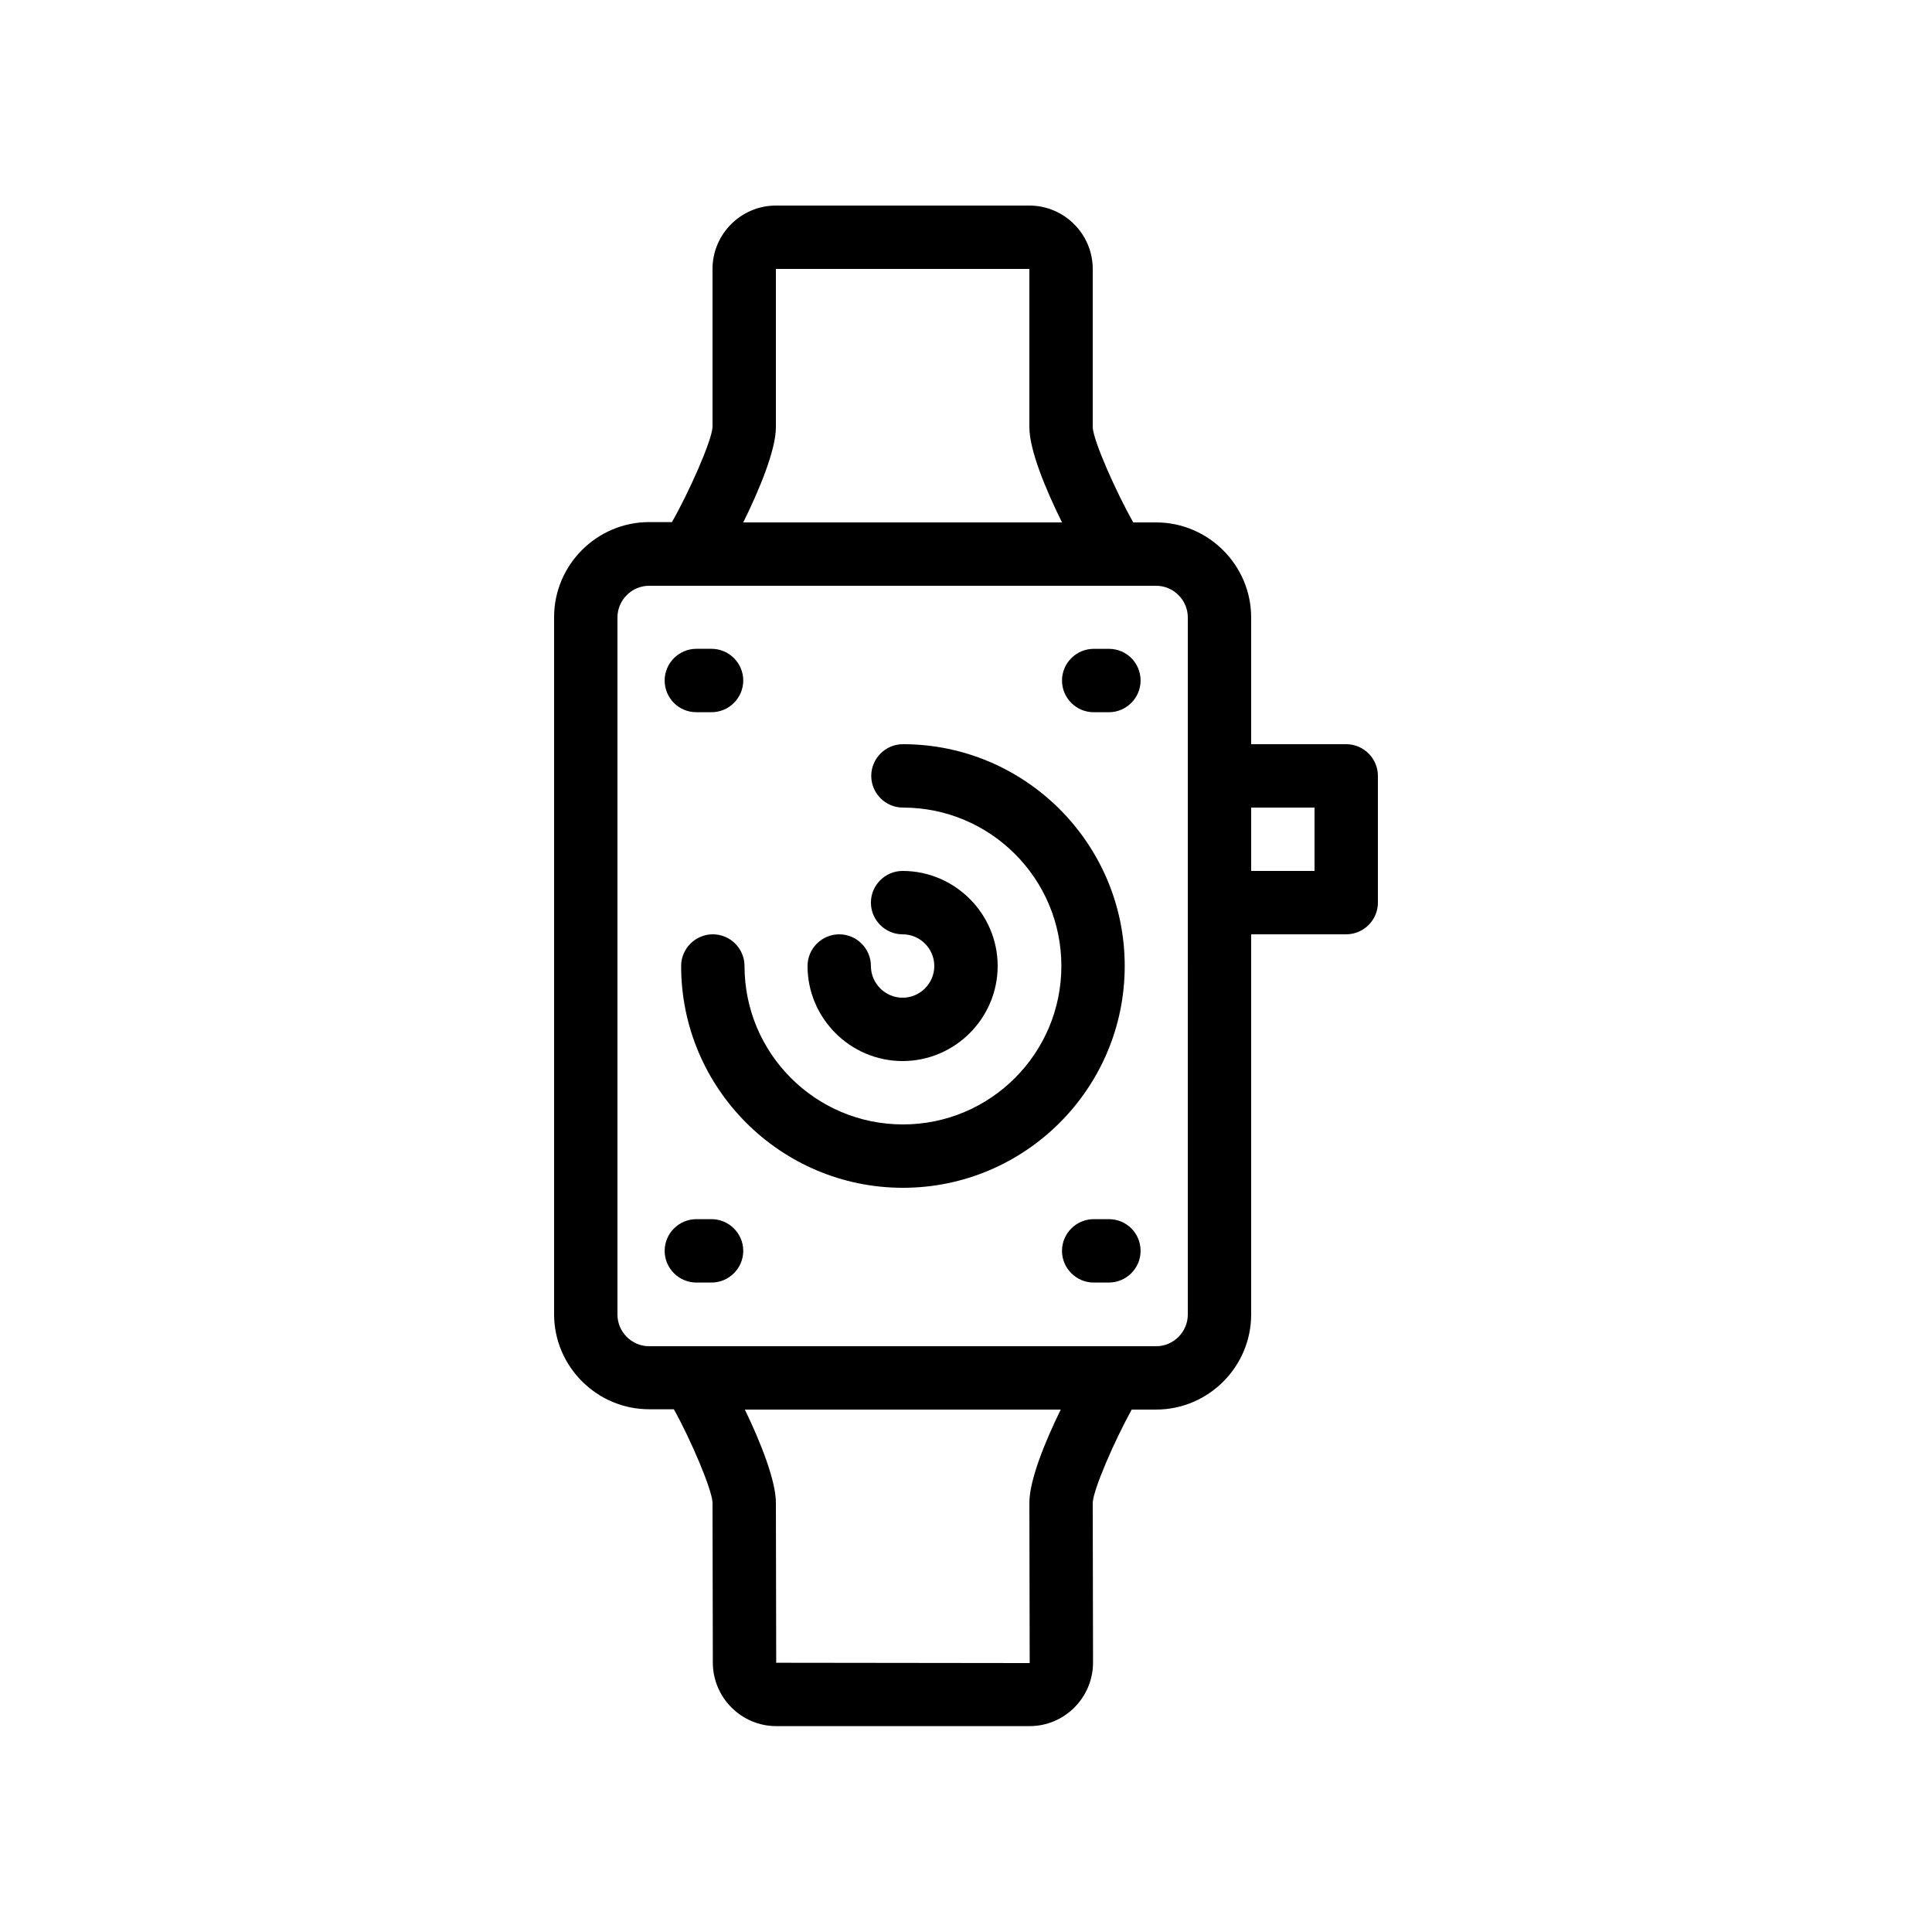
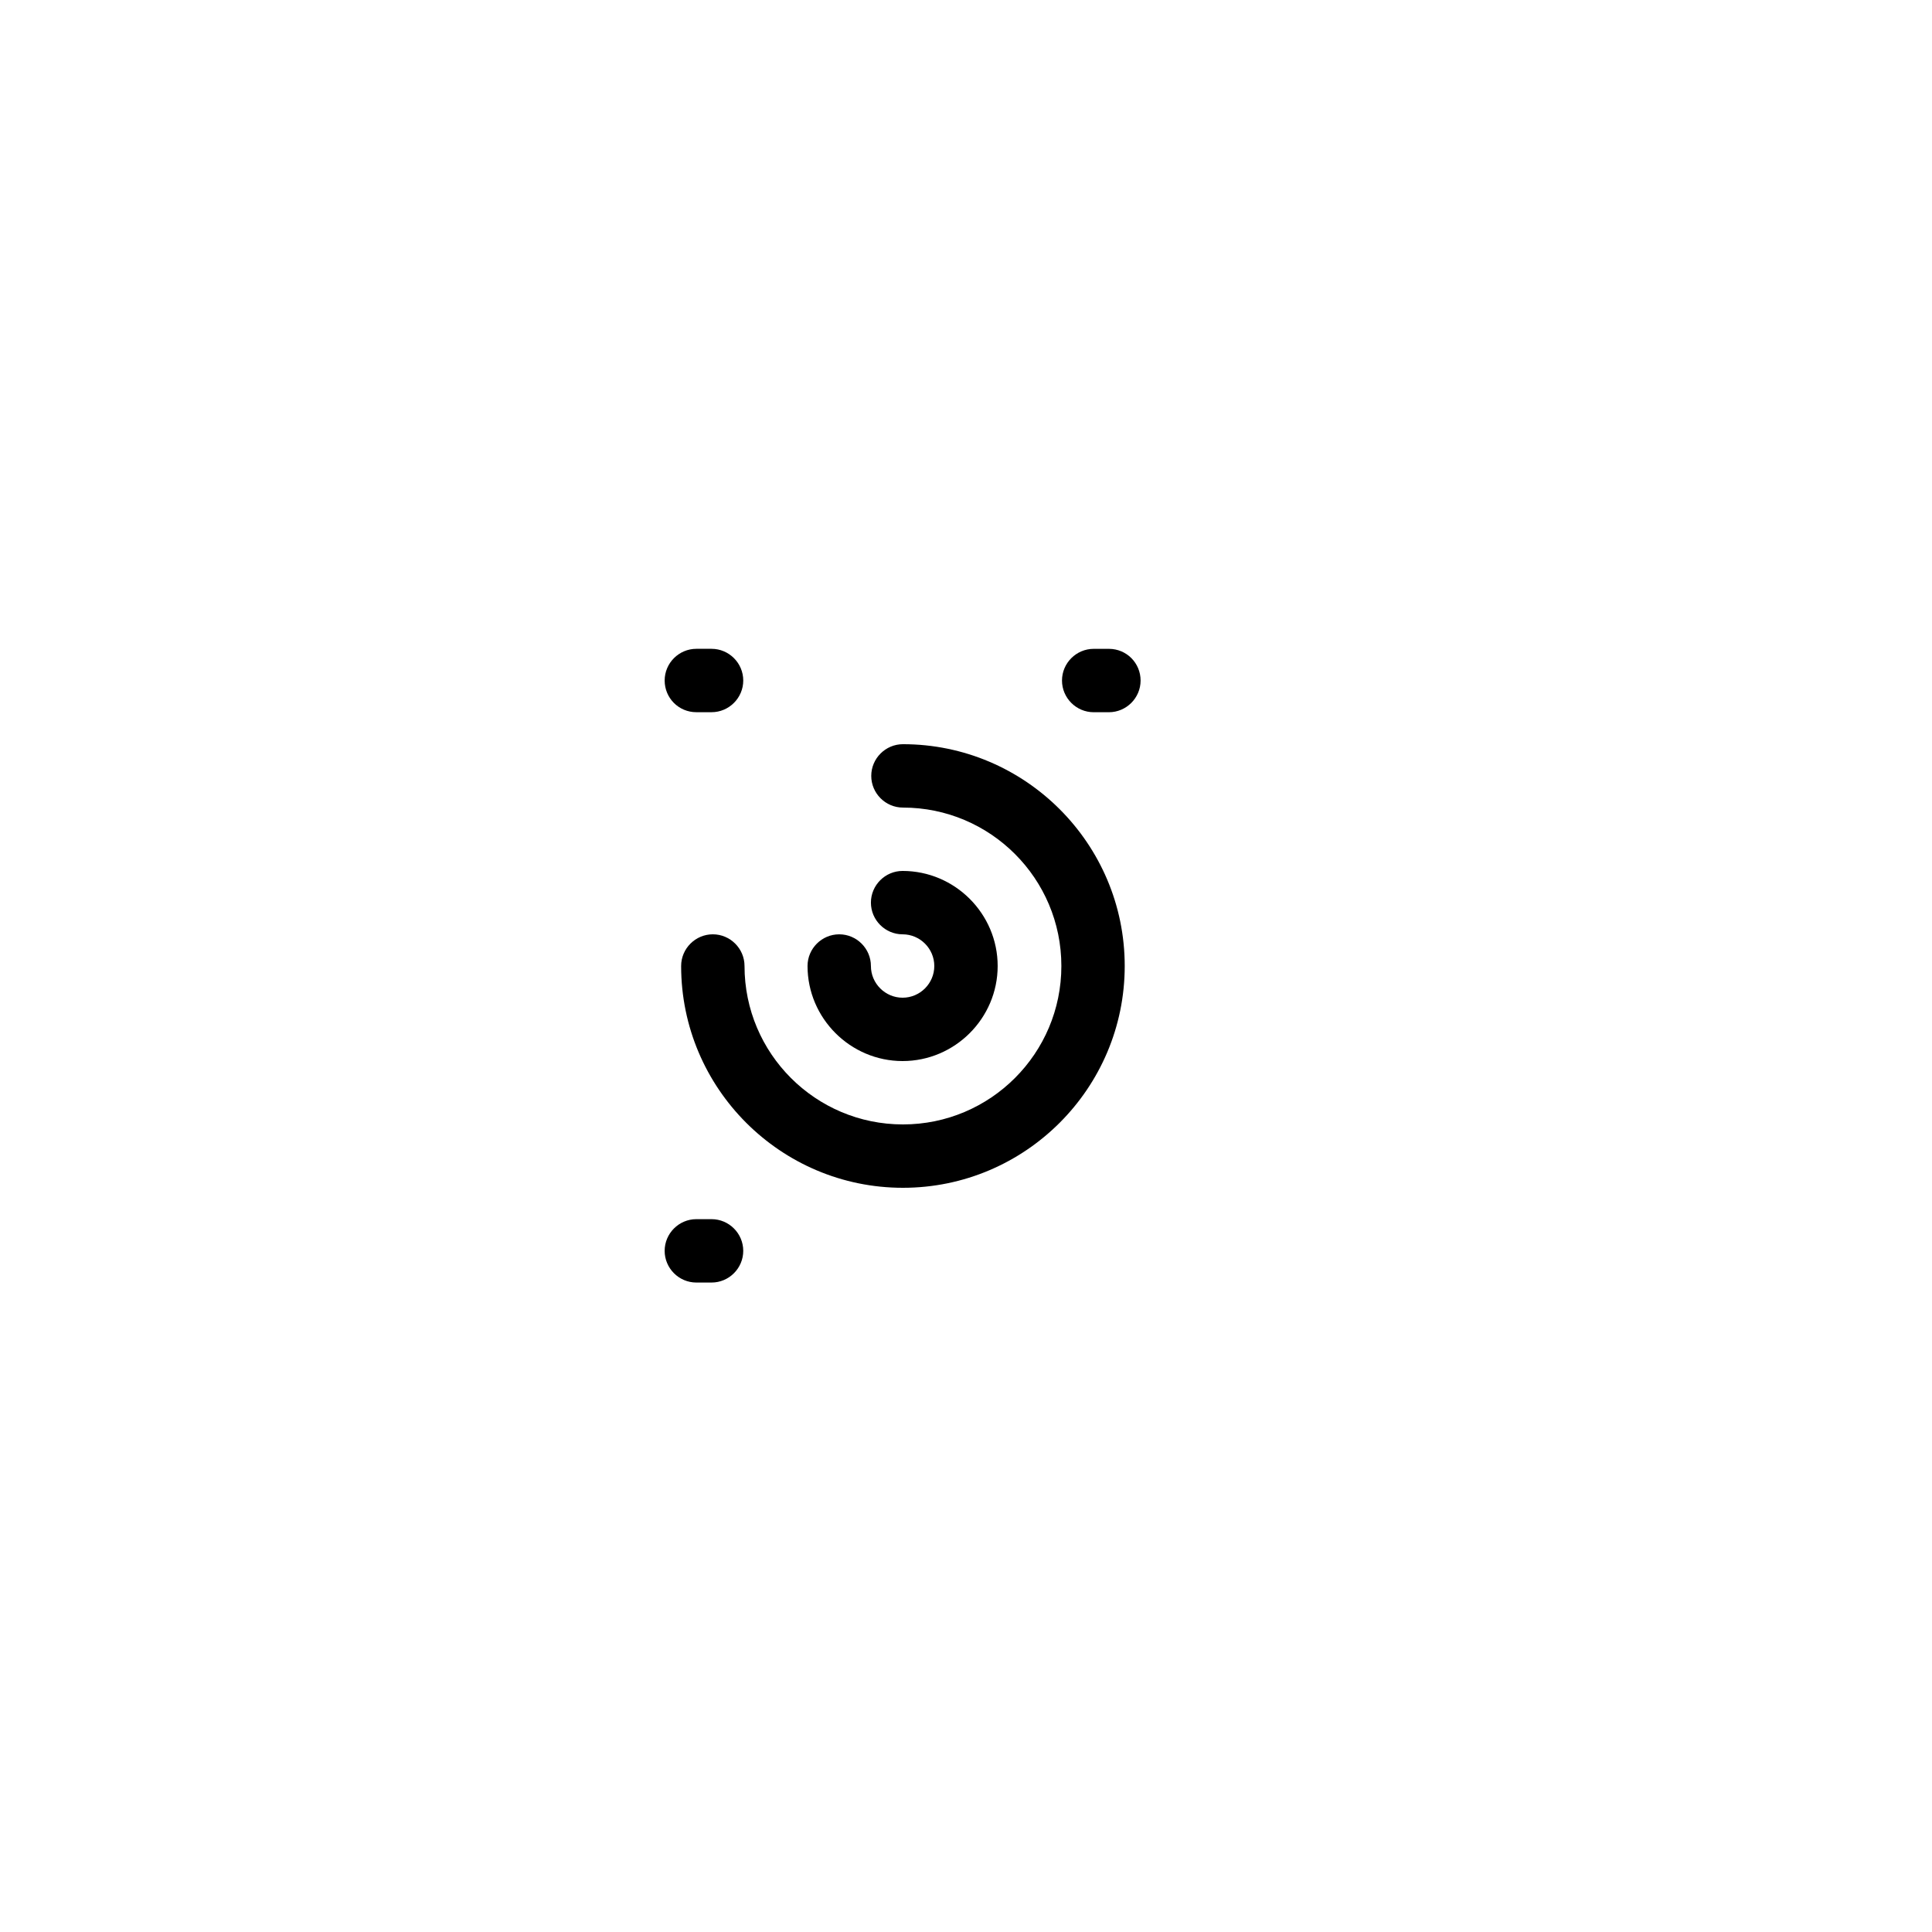
<svg xmlns="http://www.w3.org/2000/svg" fill="#000000" width="800px" height="800px" version="1.1" viewBox="144 144 512 512">
  <g>
    <path d="m383.29 341.22c-4.617 0-8.398 3.777-8.398 8.398 0 4.617 3.777 8.398 8.398 8.398 23.176 0 41.984 18.809 41.984 41.984 0 23.176-18.809 41.984-41.984 41.984-23.176 0-41.984-18.809-41.984-41.984 0-4.617-3.777-8.398-8.398-8.398-4.617 0-8.398 3.777-8.398 8.398 0 32.41 26.367 58.777 58.777 58.777s58.777-26.367 58.777-58.777c0.004-32.418-26.363-58.781-58.773-58.781z" />
    <path d="m383.2 425.19c13.855 0 25.191-11.336 25.191-25.191 0-13.855-11.336-25.191-25.191-25.191-4.617 0-8.398 3.777-8.398 8.398 0 4.617 3.777 8.398 8.398 8.398 4.617 0 8.398 3.777 8.398 8.398 0 4.617-3.777 8.398-8.398 8.398-4.617 0-8.398-3.777-8.398-8.398 0-4.617-3.777-8.398-8.398-8.398-4.617 0-8.398 3.777-8.398 8.398 0.008 13.852 11.344 25.188 25.195 25.188z" />
-     <path d="m500.76 341.22h-25.191v-33.586c0-13.855-11.336-25.191-25.191-25.191h-6.047c-4.449-7.809-10.578-21.578-10.746-25.191v-41.984c0-9.238-7.559-16.793-16.793-16.793h-67.176c-9.238 0-16.793 7.559-16.793 16.793v41.898c-0.168 3.695-6.383 17.551-10.746 25.191h-6.047c-13.855 0-25.191 11.336-25.191 25.191v184.73c0 13.855 11.336 25.191 25.191 25.191h6.551c4.617 8.312 10.078 21.242 10.242 24.688l0.082 42.402c0 9.32 7.559 16.879 16.793 16.879h67.176c9.238 0 16.793-7.559 16.793-16.879l-0.082-42.32c0.168-3.609 5.793-16.457 10.328-24.688h6.465c13.855 0 25.191-11.336 25.191-25.191v-100.76h25.191c4.617 0 8.398-3.777 8.398-8.398v-33.586c-0.004-4.617-3.781-8.395-8.398-8.395zm-151.14-83.969v-41.984h67.176v41.984c0 6.047 4.367 16.543 8.648 25.191l-84.473-0.004c4.281-8.648 8.648-19.227 8.648-25.188zm67.258 327.48-67.176-0.082-0.082-42.406c0-5.879-4.113-16.207-8.23-24.688h83.715c-4.109 8.395-8.309 18.641-8.309 24.688zm41.902-92.367c0 4.617-3.777 8.398-8.398 8.398h-134.35c-4.617 0-8.398-3.777-8.398-8.398v-184.73c0-4.617 3.777-8.398 8.398-8.398h123.52 0.082 0.168l10.582 0.004c4.617 0 8.398 3.777 8.398 8.398zm33.586-117.55h-16.793v-16.793h16.793z" />
-     <path d="m437.87 315.95h-4.031c-4.617 0-8.398 3.777-8.398 8.398 0 4.617 3.777 8.398 8.398 8.398h4.031c4.617 0 8.398-3.777 8.398-8.398 0-4.617-3.695-8.398-8.398-8.398z" />
-     <path d="m437.87 467.09h-4.031c-4.617 0-8.398 3.777-8.398 8.398 0 4.617 3.777 8.398 8.398 8.398h4.031c4.617 0 8.398-3.777 8.398-8.398 0-4.621-3.695-8.398-8.398-8.398z" />
+     <path d="m437.87 315.95h-4.031c-4.617 0-8.398 3.777-8.398 8.398 0 4.617 3.777 8.398 8.398 8.398h4.031c4.617 0 8.398-3.777 8.398-8.398 0-4.617-3.695-8.398-8.398-8.398" />
    <path d="m328.54 332.74h4.031c4.617 0 8.398-3.777 8.398-8.398 0-4.617-3.777-8.398-8.398-8.398h-4.031c-4.617 0-8.398 3.777-8.398 8.398s3.695 8.398 8.398 8.398z" />
    <path d="m332.57 467.09h-4.031c-4.617 0-8.398 3.777-8.398 8.398 0 4.617 3.777 8.398 8.398 8.398h4.031c4.617 0 8.398-3.777 8.398-8.398 0-4.621-3.777-8.398-8.398-8.398z" />
  </g>
</svg>